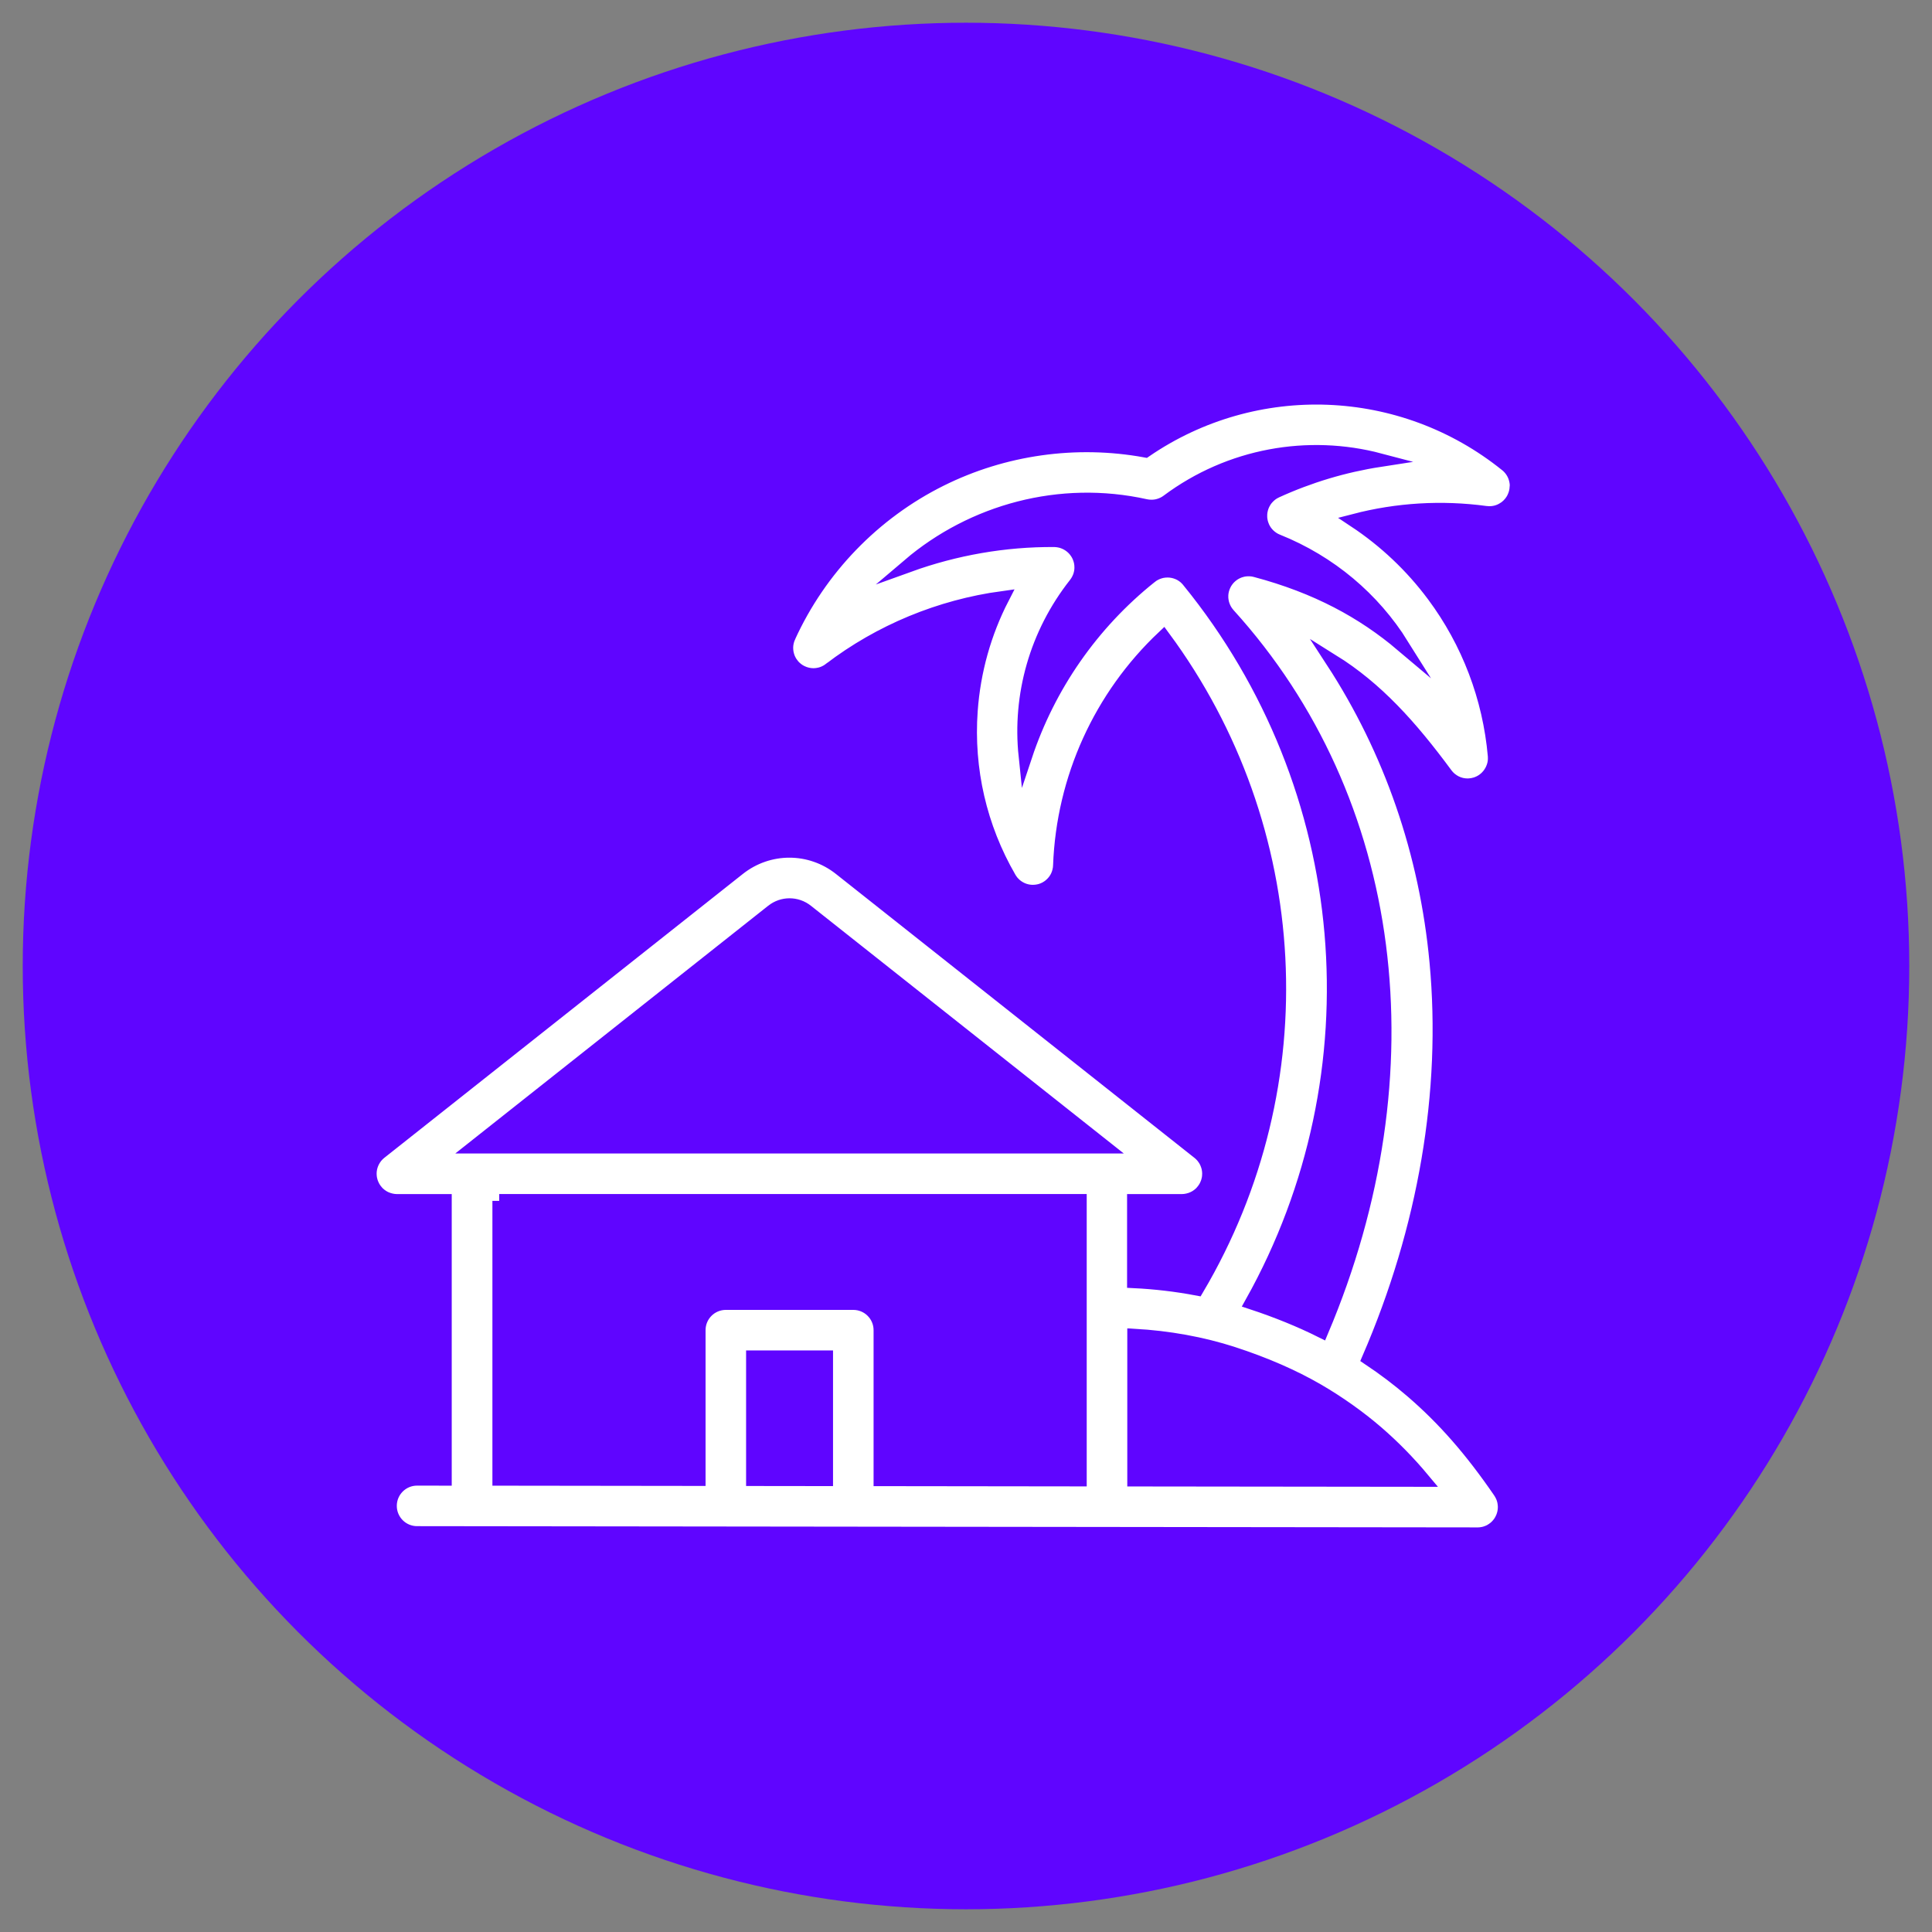
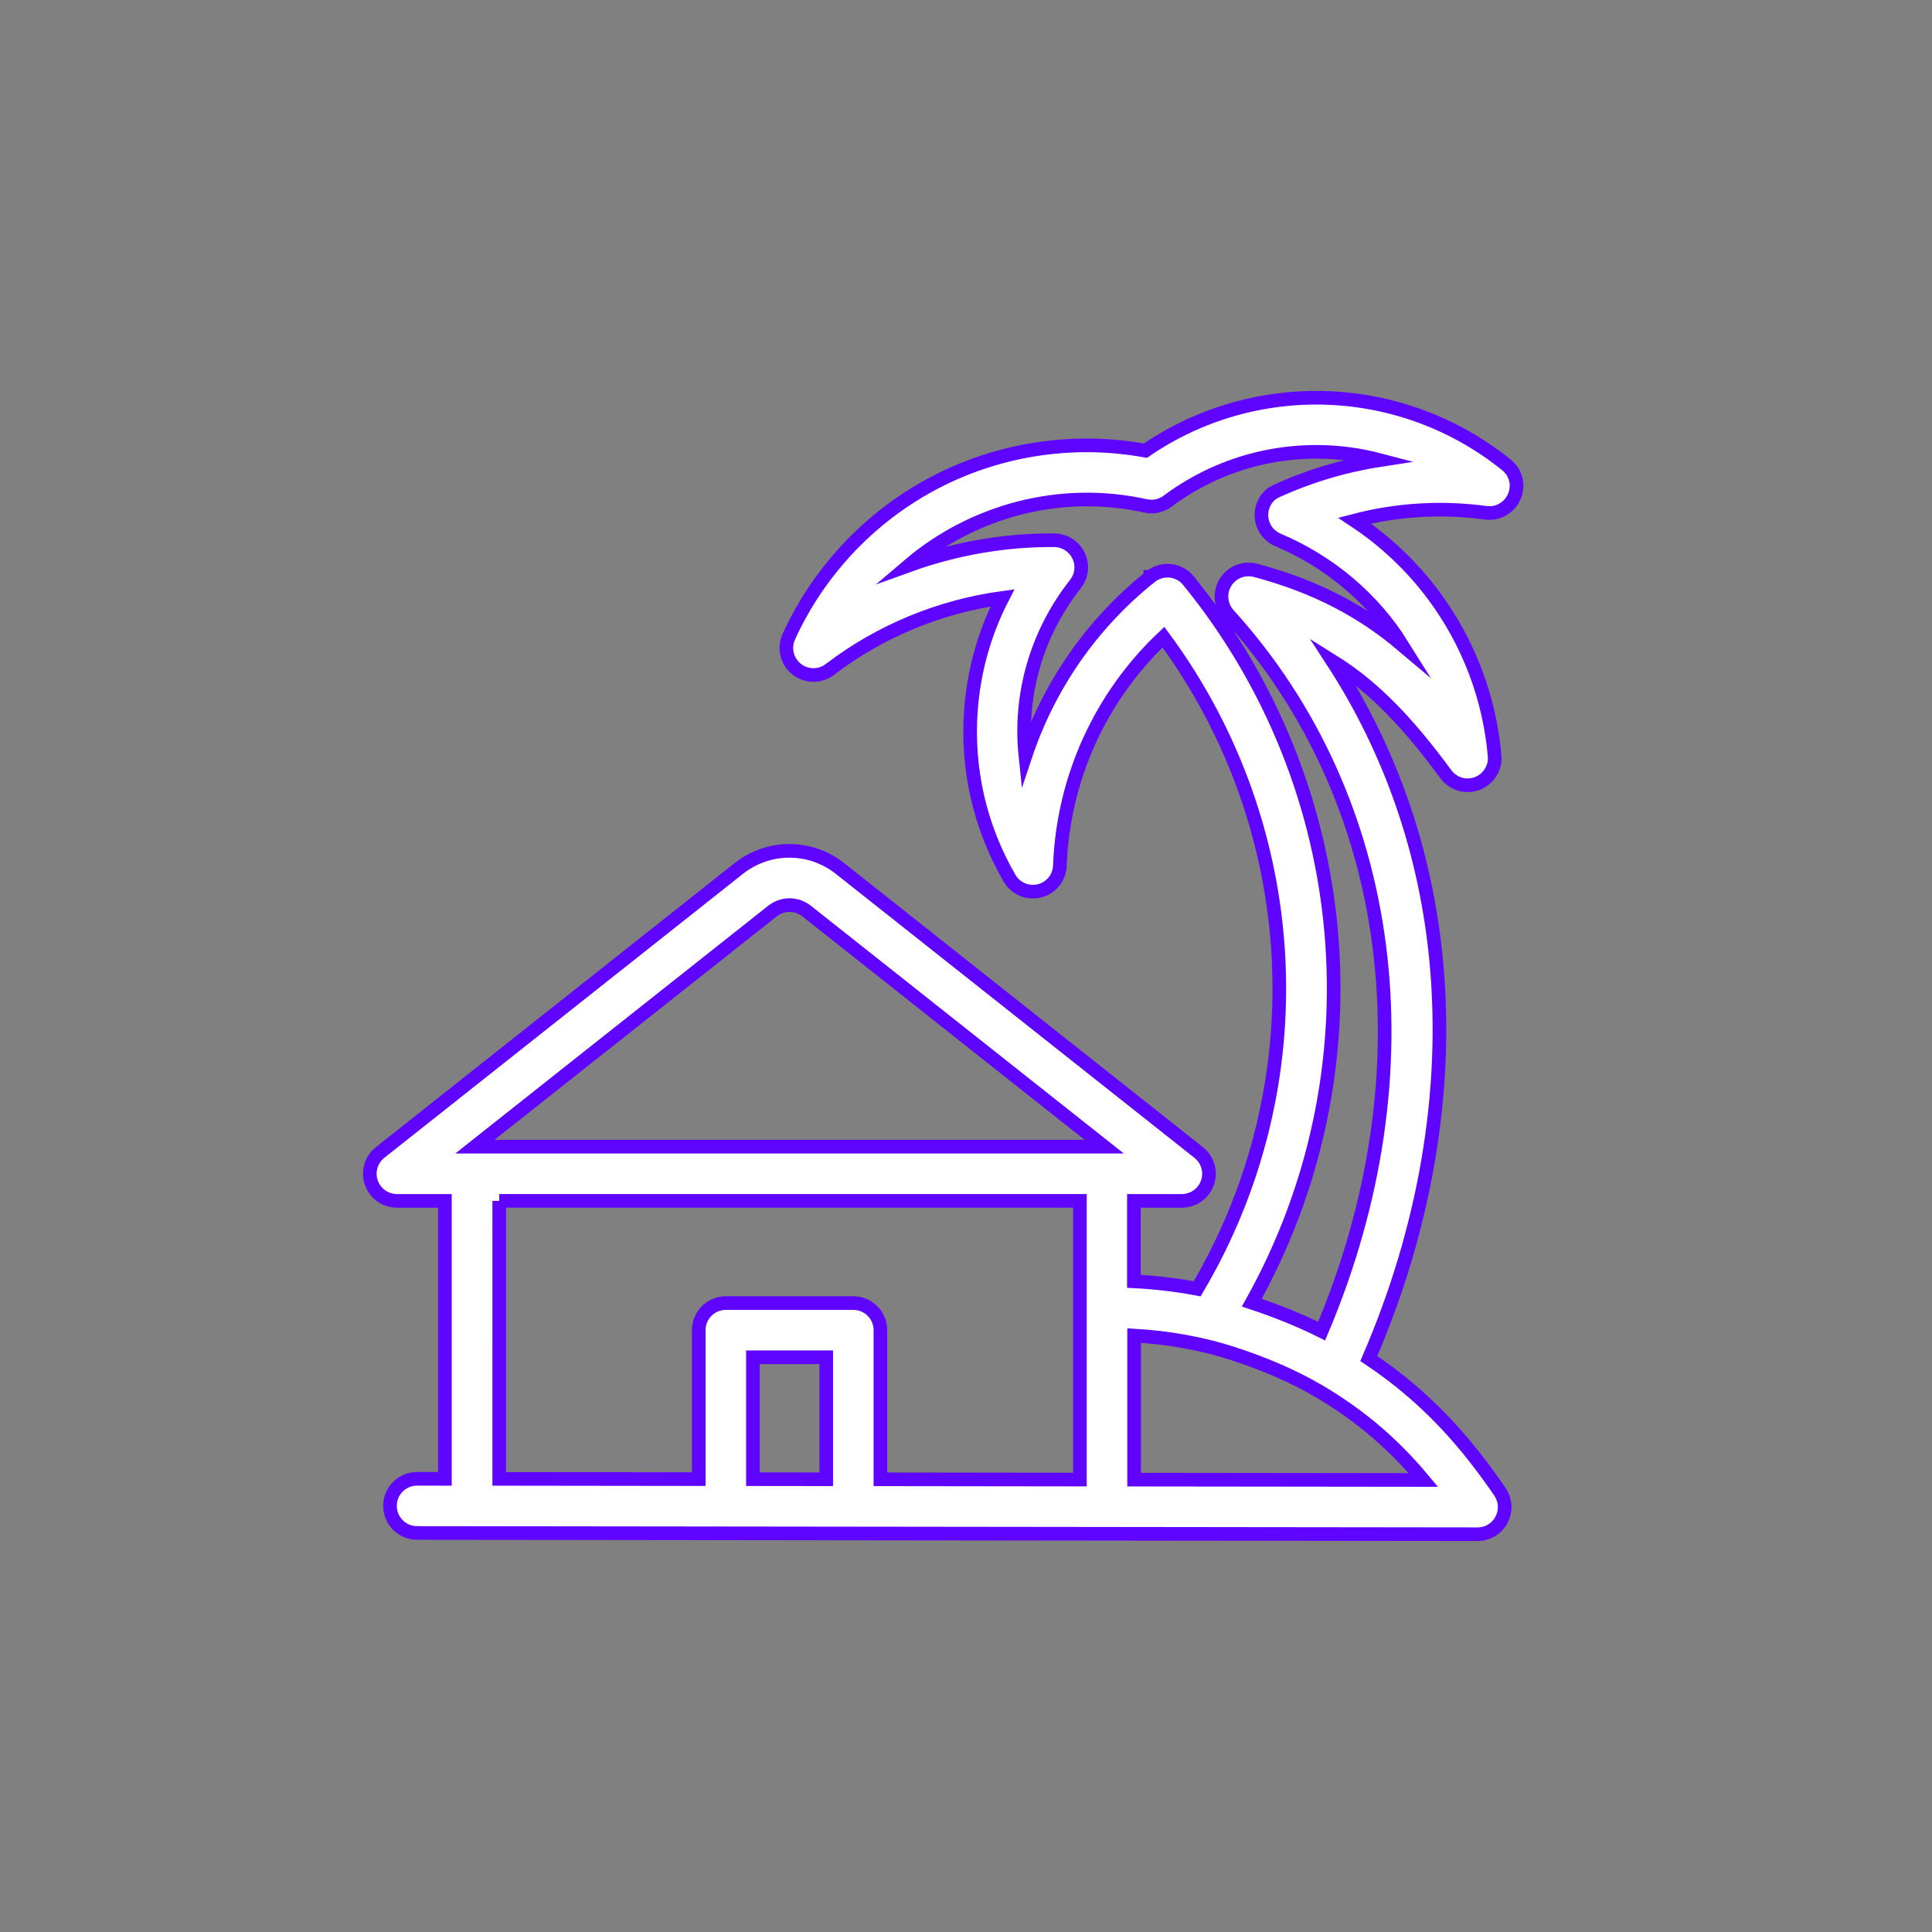
<svg xmlns="http://www.w3.org/2000/svg" version="1.1" id="Calque_1" x="0px" y="0px" width="85px" height="85px" viewBox="0 0 85 85" enable-background="new 0 0 85 85" xml:space="preserve">
  <rect x="0" y="0" width="85" height="85" fill="#808080" stroke="none" />
-   <circle fill="#5F05FF" cx="42.5" cy="42.5" r="41.5" />
  <g>
-     <path fill="#FFFFFF" stroke="#5F05FF" stroke-width="0.6" stroke-miterlimit="10" d="M66.723,21.396c0-0.019,0-0.038,0-0.057   c-0.001-0.021-0.002-0.042-0.004-0.063c-0.001-0.017-0.003-0.033-0.006-0.049c-0.003-0.023-0.006-0.045-0.011-0.067   c-0.003-0.016-0.006-0.031-0.01-0.046c-0.005-0.022-0.011-0.043-0.017-0.064c-0.004-0.017-0.01-0.033-0.016-0.05   c-0.006-0.019-0.012-0.038-0.02-0.057c-0.007-0.019-0.015-0.037-0.024-0.055c-0.007-0.016-0.015-0.032-0.022-0.047   c-0.01-0.02-0.021-0.039-0.032-0.058c-0.008-0.014-0.016-0.028-0.025-0.041c-0.013-0.019-0.025-0.037-0.038-0.056   c-0.01-0.013-0.02-0.027-0.03-0.04c-0.013-0.017-0.026-0.032-0.04-0.048c-0.013-0.015-0.026-0.029-0.039-0.043   c-0.013-0.013-0.025-0.026-0.038-0.038c-0.017-0.016-0.034-0.031-0.052-0.046c-0.006-0.005-0.012-0.011-0.019-0.016   c-4.598-3.708-11.055-3.939-15.888-0.627c-3.05-0.557-6.229-0.112-9.009,1.272c-2.943,1.465-5.314,3.919-6.678,6.91   c0,0,0,0,0,0.001c-0.033,0.072-0.059,0.147-0.077,0.223c-0.007,0.032-0.012,0.064-0.018,0.096   c-0.001,0.006-0.002,0.012-0.003,0.018c-0.004,0.03-0.006,0.06-0.008,0.09c0,0.008-0.002,0.017-0.002,0.026   c0,0.025,0,0.05,0.001,0.076c0,0.014,0,0.027,0.001,0.041c0.001,0.02,0.003,0.039,0.006,0.059c0.001,0.02,0.003,0.039,0.007,0.058   c0.002,0.014,0.005,0.027,0.008,0.041c0.005,0.024,0.01,0.049,0.016,0.073c0.003,0.009,0.005,0.017,0.008,0.025   c0.008,0.029,0.017,0.058,0.027,0.085c0.002,0.005,0.004,0.011,0.006,0.016c0.012,0.03,0.025,0.06,0.039,0.089   c0.034,0.071,0.075,0.138,0.124,0.201c0,0,0,0.001,0,0.001c0.001,0.002,0.003,0.003,0.004,0.005   c0.025,0.032,0.053,0.064,0.081,0.094c0.009,0.009,0.019,0.018,0.027,0.027c0.021,0.021,0.043,0.041,0.067,0.06   c0.012,0.011,0.025,0.021,0.039,0.032c0.02,0.015,0.04,0.03,0.061,0.044c0.016,0.011,0.032,0.022,0.048,0.032   c0.02,0.011,0.04,0.022,0.06,0.033c0.019,0.01,0.037,0.02,0.055,0.028c0.003,0.002,0.007,0.003,0.011,0.005   c0.016,0.007,0.032,0.012,0.048,0.019c0.021,0.008,0.042,0.018,0.063,0.025c0.026,0.009,0.053,0.016,0.08,0.023   c0.014,0.004,0.029,0.009,0.043,0.012c0.039,0.008,0.077,0.015,0.115,0.02c0.004,0,0.008,0.001,0.012,0.002   c0.044,0.005,0.088,0.008,0.132,0.008c0.031,0,0.061-0.001,0.091-0.004c0.01-0.001,0.02-0.002,0.029-0.003   c0.02-0.001,0.039-0.004,0.058-0.007c0.015-0.002,0.029-0.005,0.043-0.008c0.014-0.002,0.028-0.005,0.042-0.008   c0.016-0.004,0.032-0.008,0.049-0.012c0.012-0.003,0.024-0.007,0.036-0.01c0.017-0.005,0.034-0.011,0.051-0.017   c0.011-0.004,0.023-0.009,0.035-0.013c0.016-0.006,0.032-0.013,0.048-0.02c0.013-0.006,0.027-0.013,0.041-0.02   c0.014-0.006,0.026-0.013,0.039-0.019c0.027-0.014,0.053-0.03,0.078-0.046c0.004-0.002,0.006-0.004,0.01-0.006   c0.023-0.015,0.047-0.032,0.069-0.049c0.002,0,0.004-0.002,0.005-0.003c2.212-1.69,4.847-2.774,7.594-3.149   c-0.79,1.535-1.264,3.219-1.389,4.968c-0.184,2.579,0.403,5.124,1.698,7.361c0.003,0.006,0.007,0.012,0.011,0.018   c0.005,0.01,0.012,0.019,0.018,0.029c0.015,0.024,0.032,0.048,0.049,0.071c0.002,0.004,0.005,0.007,0.008,0.012   c0.021,0.028,0.044,0.055,0.068,0.081c0.003,0.003,0.006,0.007,0.01,0.01c0.022,0.024,0.046,0.047,0.07,0.069   c0.002,0.002,0.005,0.004,0.008,0.007c0.027,0.024,0.054,0.046,0.083,0.067c0.003,0.002,0.007,0.005,0.011,0.008   c0.025,0.017,0.05,0.034,0.075,0.05c0.007,0.004,0.014,0.008,0.021,0.012c0.027,0.017,0.057,0.032,0.086,0.046   c0.009,0.004,0.018,0.008,0.028,0.012c0.022,0.01,0.044,0.019,0.066,0.028c0.012,0.004,0.022,0.008,0.034,0.012   c0.029,0.01,0.06,0.019,0.09,0.027c0.011,0.002,0.021,0.005,0.03,0.007c0.028,0.006,0.056,0.012,0.084,0.016   c0.006,0.001,0.014,0.002,0.02,0.003c0.037,0.005,0.072,0.008,0.108,0.01c0.003,0,0.005,0,0.008,0c0.011,0,0.021,0,0.031,0   c0.005,0,0.01,0.001,0.014,0.001c0.037,0,0.073-0.002,0.108-0.006c0.006,0,0.012-0.001,0.019-0.001   c0.035-0.004,0.07-0.009,0.105-0.016c0.002,0,0.004-0.001,0.006-0.001c0.031-0.006,0.063-0.014,0.093-0.023   c0.009-0.003,0.018-0.005,0.027-0.008c0.028-0.009,0.057-0.019,0.085-0.03c0.005-0.002,0.011-0.004,0.017-0.007   c0.027-0.012,0.054-0.024,0.081-0.038c0.01-0.005,0.02-0.01,0.03-0.016c0.008-0.004,0.017-0.008,0.025-0.014   c0.008-0.004,0.016-0.01,0.023-0.015c0.02-0.012,0.039-0.023,0.057-0.036c0.015-0.01,0.03-0.021,0.044-0.032   c0.015-0.012,0.03-0.023,0.044-0.036c0.016-0.013,0.031-0.026,0.046-0.041c0.013-0.011,0.024-0.023,0.036-0.035   c0.016-0.016,0.031-0.032,0.045-0.047c0.01-0.013,0.02-0.025,0.031-0.038c0.014-0.016,0.027-0.033,0.04-0.05   c0.011-0.015,0.021-0.029,0.03-0.044c0.011-0.016,0.021-0.032,0.031-0.048c0.01-0.019,0.02-0.037,0.03-0.056   c0.007-0.014,0.015-0.028,0.022-0.043c0.01-0.021,0.019-0.043,0.027-0.065c0.005-0.013,0.011-0.026,0.016-0.04   c0.008-0.022,0.015-0.045,0.021-0.068c0.004-0.014,0.009-0.028,0.012-0.042c0.005-0.021,0.01-0.042,0.013-0.063   c0.004-0.018,0.008-0.035,0.011-0.053c0.003-0.018,0.004-0.036,0.006-0.054c0.001-0.021,0.004-0.043,0.005-0.065   c0.001-0.005,0.001-0.011,0.001-0.017c0.143-3.837,1.788-7.437,4.556-10.05c6.205,8.398,6.802,19.675,1.484,28.67   c-0.911-0.172-1.848-0.283-2.784-0.328h0v-3.539h2.107c0.001,0,0.001,0,0.002,0c0.001,0,0.004,0,0.006,0   c0.041,0,0.082-0.004,0.122-0.007c0.01-0.001,0.019-0.004,0.029-0.005c0.033-0.004,0.065-0.01,0.098-0.017   c0.011-0.002,0.023-0.006,0.035-0.009c0.029-0.008,0.058-0.015,0.087-0.024c0.013-0.004,0.026-0.01,0.04-0.015   c0.025-0.009,0.05-0.02,0.075-0.03c0.015-0.007,0.03-0.015,0.045-0.021c0.022-0.012,0.043-0.023,0.065-0.035   c0.016-0.009,0.031-0.019,0.046-0.028c0.021-0.014,0.041-0.028,0.061-0.043c0.014-0.011,0.028-0.02,0.042-0.031   c0.027-0.022,0.053-0.045,0.077-0.068c0.005-0.005,0.012-0.01,0.017-0.015c0.03-0.031,0.059-0.063,0.085-0.097   c0.002-0.002,0.004-0.004,0.006-0.008c0.008-0.009,0.014-0.02,0.021-0.028c0.014-0.02,0.028-0.039,0.042-0.059   c0.01-0.014,0.018-0.029,0.027-0.044c0.011-0.018,0.022-0.037,0.033-0.057c0.008-0.017,0.016-0.033,0.023-0.05   c0.009-0.019,0.018-0.038,0.025-0.057c0.008-0.018,0.014-0.036,0.021-0.054s0.013-0.036,0.018-0.055   c0.006-0.02,0.01-0.039,0.015-0.059c0.005-0.019,0.009-0.037,0.013-0.056c0.004-0.021,0.007-0.042,0.01-0.063   c0.002-0.018,0.005-0.034,0.006-0.052c0.002-0.023,0.003-0.047,0.003-0.071c0.001-0.012,0.002-0.023,0.002-0.036   c0-0.004,0-0.007,0-0.011c0-0.023-0.002-0.046-0.004-0.069c-0.001-0.017-0.001-0.033-0.003-0.051   c-0.002-0.019-0.005-0.037-0.009-0.056c-0.003-0.021-0.005-0.041-0.01-0.062c-0.003-0.012-0.007-0.025-0.01-0.039   c-0.006-0.024-0.013-0.049-0.02-0.072c-0.003-0.012-0.008-0.022-0.013-0.034c-0.009-0.024-0.017-0.05-0.027-0.073   c-0.008-0.02-0.018-0.038-0.027-0.057c-0.007-0.016-0.014-0.031-0.022-0.046c-0.013-0.026-0.03-0.051-0.046-0.076   c-0.004-0.007-0.008-0.015-0.014-0.021c-0.015-0.022-0.032-0.044-0.048-0.065c-0.007-0.009-0.014-0.019-0.021-0.028   c-0.015-0.016-0.029-0.032-0.044-0.048c-0.012-0.013-0.023-0.026-0.036-0.039c-0.013-0.013-0.027-0.023-0.04-0.036   c-0.016-0.014-0.033-0.029-0.05-0.044c-0.003-0.002-0.005-0.005-0.009-0.007l-15.773-12.49l0,0   c-1.315-1.042-3.153-1.042-4.469-0.001v0l-15.774,12.49c-0.002,0.002-0.005,0.005-0.009,0.007c-0.017,0.015-0.034,0.03-0.051,0.045   c-0.012,0.012-0.025,0.022-0.038,0.035c-0.013,0.013-0.025,0.026-0.037,0.04c-0.014,0.016-0.029,0.031-0.043,0.047   c-0.007,0.011-0.014,0.021-0.022,0.03c-0.016,0.021-0.033,0.042-0.047,0.063c-0.005,0.009-0.01,0.018-0.015,0.025   c-0.015,0.023-0.031,0.048-0.044,0.073c-0.009,0.016-0.016,0.032-0.024,0.048c-0.009,0.019-0.018,0.036-0.026,0.055   c-0.011,0.024-0.02,0.051-0.028,0.075c-0.003,0.011-0.008,0.021-0.012,0.032c-0.007,0.023-0.013,0.049-0.02,0.073   c-0.002,0.014-0.007,0.026-0.01,0.038c-0.004,0.021-0.007,0.041-0.01,0.063c-0.003,0.018-0.007,0.036-0.009,0.055   c-0.001,0.018-0.001,0.034-0.003,0.051c-0.002,0.023-0.003,0.046-0.003,0.069c0,0.004,0,0.007,0,0.011c0,0.013,0,0.024,0.001,0.036   c0.001,0.024,0.001,0.048,0.004,0.071c0.001,0.018,0.003,0.034,0.006,0.052c0.003,0.021,0.006,0.042,0.01,0.064   c0.004,0.018,0.008,0.035,0.013,0.055s0.009,0.039,0.015,0.059c0.005,0.019,0.011,0.037,0.018,0.055   c0.007,0.018,0.013,0.036,0.021,0.055c0.007,0.018,0.016,0.037,0.025,0.056c0.007,0.017,0.015,0.033,0.024,0.05   c0.01,0.02,0.021,0.039,0.032,0.057c0.009,0.015,0.018,0.03,0.027,0.044c0.013,0.02,0.027,0.039,0.042,0.059   c0.007,0.009,0.014,0.02,0.021,0.028c0.002,0.004,0.004,0.006,0.006,0.008c0.026,0.033,0.055,0.065,0.085,0.097   c0.005,0.004,0.012,0.01,0.017,0.015c0.025,0.023,0.05,0.046,0.077,0.068c0.013,0.012,0.027,0.021,0.042,0.031   c0.02,0.015,0.04,0.029,0.061,0.043c0.015,0.01,0.031,0.02,0.046,0.028c0.021,0.012,0.043,0.023,0.064,0.035   c0.015,0.007,0.03,0.015,0.045,0.021c0.025,0.011,0.05,0.021,0.076,0.03c0.013,0.005,0.026,0.011,0.041,0.015   c0.028,0.01,0.057,0.017,0.086,0.024c0.011,0.003,0.023,0.007,0.034,0.009c0.032,0.007,0.065,0.013,0.099,0.017   c0.009,0.001,0.019,0.004,0.028,0.005c0.04,0.003,0.081,0.007,0.122,0.007c0.002,0,0.004,0,0.006,0c0.001,0,0.002,0,0.002,0h2.108   v12.229l-1.223-0.002c-0.001,0-0.002,0-0.002,0c-0.658,0-1.191,0.532-1.192,1.19c0,0.659,0.533,1.193,1.191,1.193l46.656,0.055   c0.001,0,0.003,0.001,0.005,0.001c0.036,0,0.073-0.003,0.11-0.006c0.008,0,0.017-0.002,0.025-0.002   c0.029-0.004,0.059-0.009,0.087-0.015c0.008-0.001,0.017-0.002,0.025-0.003c0.035-0.008,0.069-0.018,0.103-0.027   c0.005-0.001,0.011-0.004,0.016-0.006c0.028-0.009,0.055-0.019,0.083-0.03c0.011-0.004,0.023-0.01,0.035-0.015   c0.02-0.009,0.041-0.019,0.061-0.029c0.012-0.007,0.024-0.013,0.036-0.019c0.021-0.013,0.041-0.024,0.06-0.038   c0.01-0.005,0.021-0.012,0.03-0.018c0.001-0.002,0.002-0.002,0.003-0.002c0.009-0.007,0.016-0.013,0.024-0.02   c0.023-0.016,0.045-0.031,0.066-0.049c0.014-0.013,0.028-0.026,0.042-0.039s0.028-0.025,0.042-0.039   c0.015-0.017,0.029-0.032,0.044-0.05c0.011-0.012,0.022-0.023,0.032-0.037c0.014-0.017,0.028-0.034,0.04-0.053   c0.01-0.014,0.02-0.026,0.029-0.04c0.011-0.018,0.021-0.035,0.032-0.054c0.009-0.016,0.019-0.031,0.027-0.048   c0.008-0.016,0.016-0.031,0.023-0.049c0.01-0.019,0.019-0.038,0.027-0.058c0.006-0.015,0.011-0.03,0.016-0.044   c0.008-0.022,0.016-0.044,0.022-0.066c0.004-0.015,0.008-0.029,0.012-0.045c0.006-0.022,0.011-0.043,0.016-0.066   c0.004-0.018,0.005-0.036,0.008-0.055c0.003-0.02,0.006-0.039,0.009-0.059c0.001-0.026,0.002-0.052,0.003-0.077   c0-0.012,0.002-0.023,0.002-0.035c0-0.002,0-0.004,0-0.005c0-0.034-0.002-0.069-0.005-0.105c0-0.003,0-0.009-0.001-0.012   c-0.008-0.078-0.023-0.156-0.047-0.232c-0.023-0.076-0.054-0.148-0.092-0.217c-0.001-0.004-0.004-0.007-0.005-0.01   c-0.018-0.031-0.036-0.062-0.057-0.092c-0.001-0.002-0.002-0.002-0.002-0.004c-1.264-1.841-2.459-3.206-3.875-4.425   c-0.593-0.511-1.227-0.99-1.894-1.435c2.476-5.726,3.503-11.734,2.972-17.439c-0.447-4.814-2.011-9.32-4.57-13.248   c1.939,1.21,3.421,2.857,4.99,4.98c0,0.001,0.001,0.002,0.002,0.004c0.027,0.035,0.055,0.068,0.084,0.101   c0.009,0.009,0.018,0.017,0.026,0.026c0.021,0.021,0.043,0.042,0.065,0.062c0.013,0.011,0.026,0.021,0.039,0.032   c0.021,0.017,0.042,0.033,0.066,0.048c0.012,0.009,0.024,0.018,0.037,0.026c0.034,0.022,0.069,0.042,0.105,0.061   c0.008,0.003,0.016,0.006,0.024,0.011c0.031,0.014,0.063,0.028,0.094,0.04c0.012,0.004,0.022,0.008,0.034,0.012   c0.03,0.01,0.061,0.019,0.091,0.027c0.012,0.002,0.022,0.005,0.034,0.008c0.033,0.007,0.066,0.013,0.1,0.017   c0.009,0.001,0.018,0.003,0.027,0.004c0.042,0.004,0.084,0.007,0.127,0.007c0,0,0,0,0.001,0c0,0,0,0,0.001,0   c0.034,0,0.066-0.002,0.1-0.005c0.001,0,0.002,0,0.004,0c0.003,0,0.007-0.001,0.011-0.002c0.033-0.002,0.064-0.007,0.097-0.013   c0.01-0.002,0.02-0.003,0.029-0.006c0.026-0.005,0.054-0.012,0.081-0.02c0.01-0.002,0.02-0.005,0.029-0.008   c0.03-0.01,0.061-0.021,0.091-0.032c0.004-0.002,0.008-0.003,0.012-0.005c0.032-0.013,0.064-0.028,0.095-0.044   c0.012-0.007,0.025-0.014,0.037-0.021c0.019-0.01,0.037-0.021,0.054-0.032c0.014-0.009,0.027-0.019,0.041-0.028   c0.009-0.006,0.018-0.011,0.026-0.018c0.006-0.005,0.012-0.01,0.018-0.015c0.018-0.014,0.036-0.028,0.053-0.043   c0.013-0.012,0.027-0.024,0.041-0.037c0.014-0.013,0.027-0.026,0.04-0.041c0.014-0.015,0.029-0.03,0.042-0.046   c0.011-0.012,0.021-0.025,0.031-0.037c0.014-0.019,0.027-0.036,0.041-0.055c0.009-0.013,0.017-0.026,0.025-0.039   c0.013-0.019,0.024-0.039,0.036-0.058c0.009-0.015,0.016-0.03,0.024-0.045c0.01-0.018,0.019-0.036,0.028-0.055   c0.008-0.018,0.015-0.037,0.022-0.056c0.006-0.016,0.013-0.032,0.019-0.049c0.007-0.021,0.014-0.042,0.02-0.064   c0.004-0.015,0.009-0.03,0.013-0.045c0.004-0.022,0.009-0.044,0.013-0.066c0.002-0.016,0.005-0.032,0.008-0.048   c0.003-0.021,0.004-0.042,0.006-0.063c0.001-0.019,0.003-0.038,0.003-0.057c0-0.018,0-0.037,0-0.055c0-0.022,0-0.045-0.002-0.067   c0-0.008,0-0.016-0.001-0.023c-0.226-2.56-1.154-5-2.686-7.058c-0.962-1.294-2.14-2.404-3.475-3.288   c1.873-0.487,3.831-0.607,5.77-0.344c0.006,0.001,0.013,0.001,0.02,0.001c0.027,0.003,0.053,0.005,0.08,0.007   c0.012,0.001,0.025,0.001,0.037,0.002c0.008,0,0.015,0,0.022,0c0.011,0,0.023-0.001,0.034-0.001   c0.026-0.001,0.051-0.002,0.076-0.004c0.016-0.001,0.032-0.004,0.048-0.005c0.026-0.003,0.051-0.008,0.077-0.013   c0.016-0.003,0.032-0.006,0.048-0.01c0.024-0.006,0.047-0.013,0.071-0.02c0.017-0.005,0.034-0.011,0.051-0.017   c0.021-0.007,0.042-0.017,0.062-0.025c0.018-0.008,0.037-0.015,0.054-0.024c0.018-0.008,0.036-0.019,0.052-0.028   c0.035-0.019,0.067-0.04,0.101-0.062c0.017-0.011,0.035-0.023,0.051-0.035c0.015-0.012,0.029-0.025,0.044-0.038   c0.018-0.015,0.036-0.03,0.053-0.046c0.013-0.012,0.024-0.025,0.037-0.038c0.019-0.02,0.036-0.04,0.054-0.06   c0.005-0.006,0.011-0.012,0.016-0.018c0.005-0.006,0.01-0.014,0.015-0.02c0.014-0.018,0.028-0.036,0.04-0.055   c0.01-0.014,0.02-0.028,0.028-0.042c0.012-0.019,0.022-0.038,0.033-0.056c0.009-0.017,0.017-0.032,0.025-0.049   c0.008-0.017,0.016-0.036,0.024-0.054c0.008-0.019,0.016-0.037,0.023-0.056c0.006-0.017,0.011-0.034,0.017-0.05   c0.007-0.022,0.013-0.043,0.02-0.065c0.003-0.015,0.007-0.031,0.011-0.046c0.005-0.024,0.01-0.047,0.013-0.071   c0.001-0.007,0.003-0.015,0.004-0.022c0.001-0.009,0.001-0.017,0.002-0.025c0.002-0.022,0.004-0.045,0.006-0.068   C66.723,21.433,66.723,21.414,66.723,21.396z M35.491,40.085C35.491,40.085,35.491,40.085,35.491,40.085L35.491,40.085   L48.58,50.448H20.894l13.089-10.363v0l0,0C34.427,39.733,35.047,39.733,35.491,40.085z M21.963,52.833h25.548v12.262l-8.777-0.011   v-6.563c0-0.657-0.534-1.191-1.192-1.191h-5.608c-0.659,0-1.192,0.534-1.192,1.191v6.554l-8.778-0.011V52.833z M36.35,65.082   l-3.225-0.004v-5.364h3.225V65.082z M62.622,65.113l-12.726-0.015V58.76c1.503,0.082,3.003,0.354,4.347,0.79   c1.401,0.455,2.655,1.002,3.726,1.623c0.919,0.534,1.817,1.171,2.596,1.841C61.295,63.645,61.965,64.325,62.622,65.113z    M61.688,28.376c-1.731-1.463-3.752-2.564-6.448-3.283c-0.002-0.001-0.006-0.001-0.01-0.002c-0.022-0.005-0.045-0.01-0.068-0.015   c-0.017-0.003-0.034-0.007-0.051-0.01c-0.016-0.002-0.032-0.003-0.048-0.005c-0.024-0.002-0.047-0.005-0.071-0.006   c-0.005,0-0.012,0-0.017,0c-0.111-0.004-0.22,0.006-0.326,0.032c-0.003,0.001-0.006,0.002-0.009,0.003   c-0.034,0.008-0.067,0.018-0.1,0.029c-0.018,0.006-0.035,0.014-0.052,0.021c-0.018,0.007-0.037,0.014-0.054,0.022   c-0.018,0.008-0.035,0.018-0.052,0.027c-0.017,0.009-0.034,0.018-0.051,0.027c-0.014,0.008-0.027,0.018-0.042,0.026   c-0.02,0.013-0.039,0.025-0.058,0.039c-0.01,0.008-0.02,0.017-0.031,0.025c-0.021,0.017-0.043,0.033-0.063,0.051   c-0.002,0.002-0.005,0.003-0.007,0.006c-0.007,0.006-0.013,0.014-0.021,0.021c-0.02,0.019-0.038,0.037-0.057,0.057   c-0.01,0.011-0.019,0.022-0.028,0.033c-0.016,0.018-0.031,0.037-0.045,0.056c-0.011,0.014-0.021,0.028-0.03,0.042   c-0.011,0.017-0.024,0.035-0.035,0.053c-0.011,0.017-0.021,0.034-0.029,0.052c-0.009,0.017-0.018,0.033-0.025,0.049   c-0.011,0.021-0.019,0.042-0.028,0.062c-0.006,0.015-0.012,0.03-0.019,0.045c-0.008,0.023-0.015,0.047-0.022,0.071   c-0.004,0.011-0.008,0.021-0.011,0.032c-0.001,0.003-0.002,0.007-0.003,0.01c-0.005,0.023-0.01,0.046-0.014,0.07   c-0.003,0.016-0.007,0.032-0.01,0.048c-0.002,0.018-0.004,0.037-0.006,0.055c-0.001,0.021-0.004,0.042-0.006,0.063   c0,0.011,0,0.022,0,0.033c-0.001,0.028-0.002,0.056,0,0.084c0,0.004,0.001,0.008,0.001,0.013c0.001,0.034,0.005,0.067,0.01,0.1   c0,0.009,0.003,0.018,0.005,0.026c0.005,0.028,0.009,0.057,0.016,0.085c0.007,0.029,0.016,0.057,0.025,0.084   c0.003,0.008,0.004,0.017,0.007,0.024c0.011,0.033,0.025,0.064,0.038,0.096c0.001,0.003,0.002,0.007,0.004,0.01   c0.012,0.026,0.026,0.051,0.039,0.076c0.005,0.009,0.01,0.019,0.015,0.028c0.011,0.019,0.023,0.037,0.035,0.055   c0.01,0.015,0.02,0.03,0.03,0.045c0.01,0.013,0.02,0.026,0.031,0.039c0.014,0.019,0.029,0.037,0.044,0.055   c0.003,0.002,0.004,0.005,0.007,0.008c7.393,8.149,8.92,20.128,4.099,31.521c-0.937-0.468-1.965-0.886-3.073-1.252   c5.649-10.103,4.605-22.672-2.777-31.753c0,0,0,0,0-0.001s-0.001,0-0.001-0.001c-0.002-0.002-0.004-0.005-0.006-0.007   c-0.012-0.015-0.025-0.028-0.037-0.042c-0.014-0.016-0.027-0.031-0.041-0.045c-0.014-0.014-0.029-0.027-0.043-0.041   c-0.015-0.013-0.029-0.027-0.044-0.041c-0.016-0.013-0.032-0.024-0.048-0.036c-0.016-0.012-0.031-0.024-0.047-0.034   c-0.017-0.012-0.035-0.021-0.051-0.032c-0.016-0.01-0.032-0.02-0.048-0.029c-0.018-0.009-0.037-0.018-0.055-0.026   c-0.017-0.008-0.033-0.016-0.05-0.023c-0.019-0.008-0.038-0.014-0.057-0.021c-0.017-0.005-0.034-0.012-0.051-0.018   c-0.02-0.006-0.039-0.011-0.059-0.016c-0.018-0.004-0.036-0.009-0.053-0.013c-0.019-0.004-0.038-0.007-0.058-0.009   c-0.019-0.003-0.037-0.007-0.055-0.009s-0.038-0.002-0.057-0.003c-0.02-0.001-0.038-0.003-0.058-0.003   c-0.019,0-0.037,0.001-0.055,0.002c-0.021,0-0.04,0-0.06,0.002c-0.018,0.001-0.036,0.004-0.054,0.007   c-0.02,0.002-0.04,0.005-0.06,0.008c-0.018,0.003-0.035,0.008-0.052,0.012c-0.021,0.005-0.041,0.009-0.061,0.015   c-0.017,0.005-0.034,0.011-0.05,0.017c-0.021,0.007-0.04,0.013-0.061,0.021c-0.017,0.006-0.033,0.015-0.05,0.022   c-0.019,0.009-0.038,0.017-0.057,0.027c-0.017,0.008-0.033,0.019-0.049,0.027c-0.019,0.011-0.037,0.021-0.055,0.033   c-0.016,0.01-0.03,0.022-0.045,0.033c-0.017,0.011-0.033,0.022-0.049,0.035c-0.003,0.001-0.005,0.004-0.008,0.006l-0.001,0   c0,0,0,0.001,0,0.001c-2.583,2.065-4.474,4.809-5.497,7.879c-0.278-2.653,0.468-5.361,2.2-7.558c0.007-0.009,0.013-0.02,0.02-0.029   c0.014-0.018,0.027-0.036,0.039-0.055c0.01-0.015,0.019-0.03,0.028-0.045c0.011-0.018,0.022-0.037,0.032-0.056   c0.009-0.016,0.017-0.033,0.024-0.05c0.009-0.018,0.017-0.036,0.025-0.054c0.007-0.019,0.014-0.037,0.021-0.055   c0.006-0.018,0.013-0.037,0.018-0.055c0.005-0.02,0.011-0.039,0.015-0.059c0.004-0.018,0.009-0.036,0.013-0.053   c0.003-0.021,0.007-0.042,0.01-0.064c0.002-0.017,0.004-0.034,0.006-0.051c0.002-0.023,0.003-0.046,0.004-0.068   c0-0.012,0.001-0.023,0.001-0.034c0-0.005-0.001-0.011-0.001-0.016c0-0.022-0.001-0.044-0.002-0.066   c-0.001-0.018-0.002-0.036-0.003-0.054c-0.003-0.019-0.005-0.038-0.009-0.056c-0.003-0.021-0.005-0.041-0.01-0.061   c-0.004-0.016-0.008-0.031-0.012-0.047c-0.006-0.022-0.011-0.044-0.018-0.065c-0.005-0.015-0.011-0.03-0.017-0.046   c-0.007-0.021-0.014-0.042-0.022-0.062c-0.008-0.018-0.017-0.035-0.025-0.053c-0.008-0.016-0.016-0.034-0.025-0.05   c-0.011-0.02-0.023-0.039-0.035-0.059c-0.008-0.013-0.016-0.026-0.025-0.039c-0.013-0.02-0.027-0.038-0.041-0.056   c-0.01-0.013-0.019-0.025-0.028-0.037c-0.013-0.017-0.027-0.032-0.042-0.047c-0.013-0.014-0.025-0.027-0.039-0.041   c-0.012-0.013-0.026-0.024-0.04-0.037c-0.016-0.015-0.033-0.029-0.05-0.043c-0.004-0.003-0.008-0.007-0.013-0.01   c-0.009-0.007-0.019-0.013-0.027-0.02c-0.019-0.014-0.037-0.027-0.056-0.04c-0.015-0.009-0.029-0.018-0.044-0.027   c-0.019-0.011-0.038-0.022-0.057-0.032c-0.016-0.008-0.032-0.016-0.049-0.024c-0.019-0.009-0.037-0.017-0.056-0.025   c-0.018-0.007-0.036-0.014-0.053-0.02c-0.019-0.007-0.038-0.013-0.057-0.019c-0.019-0.006-0.037-0.011-0.057-0.015   c-0.019-0.004-0.037-0.009-0.056-0.012c-0.02-0.004-0.04-0.007-0.06-0.01c-0.019-0.003-0.037-0.005-0.055-0.007   c-0.021-0.002-0.043-0.003-0.065-0.004c-0.012,0-0.024-0.002-0.036-0.002c-2.184-0.015-4.355,0.367-6.399,1.105   c2.806-2.39,6.654-3.45,10.416-2.614c0.013,0.003,0.026,0.004,0.038,0.006c0.022,0.004,0.043,0.009,0.066,0.011   c0.019,0.002,0.036,0.004,0.055,0.005c0.02,0.002,0.041,0.003,0.061,0.004c0.019,0.001,0.038,0,0.057,0c0.021,0,0.04,0,0.06-0.002   c0.019-0.001,0.038-0.003,0.055-0.005c0.021-0.002,0.042-0.005,0.062-0.008c0.017-0.003,0.033-0.006,0.05-0.01   c0.022-0.005,0.043-0.01,0.065-0.016c0.015-0.004,0.03-0.008,0.044-0.013c0.023-0.007,0.045-0.015,0.067-0.023   c0.013-0.005,0.027-0.011,0.041-0.017c0.022-0.009,0.044-0.019,0.065-0.029c0.014-0.007,0.028-0.015,0.042-0.022   c0.02-0.011,0.039-0.021,0.058-0.033c0.016-0.01,0.032-0.021,0.047-0.032c0.012-0.009,0.026-0.017,0.038-0.026   c2.739-2.043,6.185-2.638,9.334-1.806c-1.567,0.242-3.1,0.7-4.56,1.367c-0.01,0.005-0.021,0.012-0.032,0.017   c-0.021,0.01-0.041,0.02-0.061,0.031c-0.016,0.009-0.031,0.019-0.046,0.028c-0.018,0.011-0.036,0.022-0.052,0.034   c-0.015,0.011-0.03,0.023-0.045,0.034c-0.016,0.013-0.031,0.024-0.046,0.038c-0.014,0.012-0.028,0.025-0.042,0.039   s-0.028,0.027-0.042,0.042c-0.014,0.014-0.026,0.028-0.039,0.042c-0.013,0.015-0.025,0.03-0.038,0.045   c-0.011,0.015-0.022,0.031-0.034,0.046c-0.012,0.016-0.022,0.032-0.033,0.049s-0.021,0.035-0.03,0.052   c-0.01,0.016-0.019,0.033-0.027,0.049c-0.01,0.02-0.019,0.04-0.028,0.06c-0.005,0.012-0.011,0.022-0.016,0.035   c-0.002,0.004-0.003,0.008-0.005,0.013c-0.008,0.021-0.014,0.042-0.021,0.063c-0.005,0.017-0.012,0.033-0.016,0.05   c-0.005,0.019-0.009,0.039-0.013,0.058c-0.004,0.019-0.01,0.038-0.013,0.057c-0.003,0.018-0.004,0.035-0.007,0.053   c-0.003,0.021-0.005,0.042-0.007,0.063c-0.001,0.018-0.001,0.036-0.001,0.055c-0.001,0.02-0.002,0.04-0.001,0.06   c0,0.021,0.002,0.041,0.003,0.061c0.002,0.018,0.003,0.036,0.004,0.055c0.003,0.02,0.007,0.041,0.011,0.061   c0.002,0.018,0.005,0.036,0.009,0.053c0.004,0.019,0.01,0.038,0.015,0.056c0.005,0.019,0.011,0.039,0.017,0.058   c0.005,0.017,0.011,0.032,0.018,0.049c0.008,0.021,0.016,0.042,0.025,0.063c0.002,0.004,0.003,0.008,0.005,0.013   c0.011,0.023,0.022,0.045,0.034,0.067c0.002,0.003,0.003,0.007,0.005,0.011c0.017,0.03,0.036,0.06,0.054,0.089   c0.005,0.007,0.011,0.014,0.016,0.022c0.015,0.021,0.031,0.043,0.048,0.064c0.006,0.007,0.012,0.015,0.019,0.022   c0.021,0.024,0.041,0.047,0.062,0.068c0.003,0.003,0.006,0.006,0.009,0.009c0.025,0.024,0.051,0.047,0.077,0.069   c0.007,0.007,0.016,0.013,0.024,0.019c0.02,0.016,0.042,0.032,0.063,0.046c0.008,0.006,0.017,0.012,0.025,0.017   c0.029,0.019,0.059,0.037,0.089,0.053c0.006,0.003,0.013,0.006,0.019,0.009c0.027,0.014,0.054,0.026,0.083,0.038   c0.005,0.002,0.009,0.005,0.015,0.006C58.527,24.735,60.422,26.35,61.688,28.376z" />
+     <path fill="#FFFFFF" stroke="#5F05FF" stroke-width="0.6" stroke-miterlimit="10" d="M66.723,21.396c0-0.019,0-0.038,0-0.057   c-0.001-0.021-0.002-0.042-0.004-0.063c-0.001-0.017-0.003-0.033-0.006-0.049c-0.003-0.023-0.006-0.045-0.011-0.067   c-0.003-0.016-0.006-0.031-0.01-0.046c-0.005-0.022-0.011-0.043-0.017-0.064c-0.004-0.017-0.01-0.033-0.016-0.05   c-0.006-0.019-0.012-0.038-0.02-0.057c-0.007-0.019-0.015-0.037-0.024-0.055c-0.007-0.016-0.015-0.032-0.022-0.047   c-0.01-0.02-0.021-0.039-0.032-0.058c-0.008-0.014-0.016-0.028-0.025-0.041c-0.013-0.019-0.025-0.037-0.038-0.056   c-0.01-0.013-0.02-0.027-0.03-0.04c-0.013-0.017-0.026-0.032-0.04-0.048c-0.013-0.015-0.026-0.029-0.039-0.043   c-0.013-0.013-0.025-0.026-0.038-0.038c-0.017-0.016-0.034-0.031-0.052-0.046c-0.006-0.005-0.012-0.011-0.019-0.016   c-4.598-3.708-11.055-3.939-15.888-0.627c-3.05-0.557-6.229-0.112-9.009,1.272c-2.943,1.465-5.314,3.919-6.678,6.91   c0,0,0,0,0,0.001c-0.033,0.072-0.059,0.147-0.077,0.223c-0.007,0.032-0.012,0.064-0.018,0.096   c-0.001,0.006-0.002,0.012-0.003,0.018c-0.004,0.03-0.006,0.06-0.008,0.09c0,0.008-0.002,0.017-0.002,0.026   c0,0.025,0,0.05,0.001,0.076c0,0.014,0,0.027,0.001,0.041c0.001,0.02,0.003,0.039,0.006,0.059c0.001,0.02,0.003,0.039,0.007,0.058   c0.002,0.014,0.005,0.027,0.008,0.041c0.005,0.024,0.01,0.049,0.016,0.073c0.003,0.009,0.005,0.017,0.008,0.025   c0.008,0.029,0.017,0.058,0.027,0.085c0.002,0.005,0.004,0.011,0.006,0.016c0.012,0.03,0.025,0.06,0.039,0.089   c0.034,0.071,0.075,0.138,0.124,0.201c0,0,0,0.001,0,0.001c0.001,0.002,0.003,0.003,0.004,0.005   c0.025,0.032,0.053,0.064,0.081,0.094c0.009,0.009,0.019,0.018,0.027,0.027c0.021,0.021,0.043,0.041,0.067,0.06   c0.012,0.011,0.025,0.021,0.039,0.032c0.02,0.015,0.04,0.03,0.061,0.044c0.016,0.011,0.032,0.022,0.048,0.032   c0.02,0.011,0.04,0.022,0.06,0.033c0.019,0.01,0.037,0.02,0.055,0.028c0.003,0.002,0.007,0.003,0.011,0.005   c0.016,0.007,0.032,0.012,0.048,0.019c0.021,0.008,0.042,0.018,0.063,0.025c0.026,0.009,0.053,0.016,0.08,0.023   c0.014,0.004,0.029,0.009,0.043,0.012c0.039,0.008,0.077,0.015,0.115,0.02c0.004,0,0.008,0.001,0.012,0.002   c0.044,0.005,0.088,0.008,0.132,0.008c0.031,0,0.061-0.001,0.091-0.004c0.01-0.001,0.02-0.002,0.029-0.003   c0.02-0.001,0.039-0.004,0.058-0.007c0.015-0.002,0.029-0.005,0.043-0.008c0.014-0.002,0.028-0.005,0.042-0.008   c0.016-0.004,0.032-0.008,0.049-0.012c0.012-0.003,0.024-0.007,0.036-0.01c0.017-0.005,0.034-0.011,0.051-0.017   c0.011-0.004,0.023-0.009,0.035-0.013c0.016-0.006,0.032-0.013,0.048-0.02c0.013-0.006,0.027-0.013,0.041-0.02   c0.014-0.006,0.026-0.013,0.039-0.019c0.027-0.014,0.053-0.03,0.078-0.046c0.004-0.002,0.006-0.004,0.01-0.006   c0.023-0.015,0.047-0.032,0.069-0.049c0.002,0,0.004-0.002,0.005-0.003c2.212-1.69,4.847-2.774,7.594-3.149   c-0.79,1.535-1.264,3.219-1.389,4.968c-0.184,2.579,0.403,5.124,1.698,7.361c0.003,0.006,0.007,0.012,0.011,0.018   c0.005,0.01,0.012,0.019,0.018,0.029c0.015,0.024,0.032,0.048,0.049,0.071c0.002,0.004,0.005,0.007,0.008,0.012   c0.021,0.028,0.044,0.055,0.068,0.081c0.003,0.003,0.006,0.007,0.01,0.01c0.022,0.024,0.046,0.047,0.07,0.069   c0.002,0.002,0.005,0.004,0.008,0.007c0.027,0.024,0.054,0.046,0.083,0.067c0.003,0.002,0.007,0.005,0.011,0.008   c0.025,0.017,0.05,0.034,0.075,0.05c0.007,0.004,0.014,0.008,0.021,0.012c0.027,0.017,0.057,0.032,0.086,0.046   c0.009,0.004,0.018,0.008,0.028,0.012c0.022,0.01,0.044,0.019,0.066,0.028c0.012,0.004,0.022,0.008,0.034,0.012   c0.029,0.01,0.06,0.019,0.09,0.027c0.011,0.002,0.021,0.005,0.03,0.007c0.028,0.006,0.056,0.012,0.084,0.016   c0.006,0.001,0.014,0.002,0.02,0.003c0.037,0.005,0.072,0.008,0.108,0.01c0.003,0,0.005,0,0.008,0c0.011,0,0.021,0,0.031,0   c0.005,0,0.01,0.001,0.014,0.001c0.037,0,0.073-0.002,0.108-0.006c0.006,0,0.012-0.001,0.019-0.001   c0.035-0.004,0.07-0.009,0.105-0.016c0.002,0,0.004-0.001,0.006-0.001c0.031-0.006,0.063-0.014,0.093-0.023   c0.009-0.003,0.018-0.005,0.027-0.008c0.028-0.009,0.057-0.019,0.085-0.03c0.005-0.002,0.011-0.004,0.017-0.007   c0.027-0.012,0.054-0.024,0.081-0.038c0.01-0.005,0.02-0.01,0.03-0.016c0.008-0.004,0.017-0.008,0.025-0.014   c0.008-0.004,0.016-0.01,0.023-0.015c0.02-0.012,0.039-0.023,0.057-0.036c0.015-0.01,0.03-0.021,0.044-0.032   c0.015-0.012,0.03-0.023,0.044-0.036c0.016-0.013,0.031-0.026,0.046-0.041c0.013-0.011,0.024-0.023,0.036-0.035   c0.016-0.016,0.031-0.032,0.045-0.047c0.01-0.013,0.02-0.025,0.031-0.038c0.014-0.016,0.027-0.033,0.04-0.05   c0.011-0.015,0.021-0.029,0.03-0.044c0.011-0.016,0.021-0.032,0.031-0.048c0.01-0.019,0.02-0.037,0.03-0.056   c0.007-0.014,0.015-0.028,0.022-0.043c0.01-0.021,0.019-0.043,0.027-0.065c0.005-0.013,0.011-0.026,0.016-0.04   c0.008-0.022,0.015-0.045,0.021-0.068c0.004-0.014,0.009-0.028,0.012-0.042c0.005-0.021,0.01-0.042,0.013-0.063   c0.004-0.018,0.008-0.035,0.011-0.053c0.003-0.018,0.004-0.036,0.006-0.054c0.001-0.021,0.004-0.043,0.005-0.065   c0.001-0.005,0.001-0.011,0.001-0.017c0.143-3.837,1.788-7.437,4.556-10.05c6.205,8.398,6.802,19.675,1.484,28.67   c-0.911-0.172-1.848-0.283-2.784-0.328h0v-3.539h2.107c0.001,0,0.001,0,0.002,0c0.001,0,0.004,0,0.006,0   c0.041,0,0.082-0.004,0.122-0.007c0.01-0.001,0.019-0.004,0.029-0.005c0.033-0.004,0.065-0.01,0.098-0.017   c0.011-0.002,0.023-0.006,0.035-0.009c0.029-0.008,0.058-0.015,0.087-0.024c0.013-0.004,0.026-0.01,0.04-0.015   c0.025-0.009,0.05-0.02,0.075-0.03c0.015-0.007,0.03-0.015,0.045-0.021c0.022-0.012,0.043-0.023,0.065-0.035   c0.016-0.009,0.031-0.019,0.046-0.028c0.021-0.014,0.041-0.028,0.061-0.043c0.014-0.011,0.028-0.02,0.042-0.031   c0.027-0.022,0.053-0.045,0.077-0.068c0.005-0.005,0.012-0.01,0.017-0.015c0.03-0.031,0.059-0.063,0.085-0.097   c0.002-0.002,0.004-0.004,0.006-0.008c0.008-0.009,0.014-0.02,0.021-0.028c0.014-0.02,0.028-0.039,0.042-0.059   c0.01-0.014,0.018-0.029,0.027-0.044c0.011-0.018,0.022-0.037,0.033-0.057c0.008-0.017,0.016-0.033,0.023-0.05   c0.009-0.019,0.018-0.038,0.025-0.057c0.008-0.018,0.014-0.036,0.021-0.054s0.013-0.036,0.018-0.055   c0.006-0.02,0.01-0.039,0.015-0.059c0.005-0.019,0.009-0.037,0.013-0.056c0.004-0.021,0.007-0.042,0.01-0.063   c0.002-0.018,0.005-0.034,0.006-0.052c0.002-0.023,0.003-0.047,0.003-0.071c0.001-0.012,0.002-0.023,0.002-0.036   c0-0.004,0-0.007,0-0.011c0-0.023-0.002-0.046-0.004-0.069c-0.001-0.017-0.001-0.033-0.003-0.051   c-0.002-0.019-0.005-0.037-0.009-0.056c-0.003-0.021-0.005-0.041-0.01-0.062c-0.003-0.012-0.007-0.025-0.01-0.039   c-0.006-0.024-0.013-0.049-0.02-0.072c-0.003-0.012-0.008-0.022-0.013-0.034c-0.009-0.024-0.017-0.05-0.027-0.073   c-0.008-0.02-0.018-0.038-0.027-0.057c-0.007-0.016-0.014-0.031-0.022-0.046c-0.013-0.026-0.03-0.051-0.046-0.076   c-0.004-0.007-0.008-0.015-0.014-0.021c-0.015-0.022-0.032-0.044-0.048-0.065c-0.007-0.009-0.014-0.019-0.021-0.028   c-0.015-0.016-0.029-0.032-0.044-0.048c-0.012-0.013-0.023-0.026-0.036-0.039c-0.013-0.013-0.027-0.023-0.04-0.036   c-0.016-0.014-0.033-0.029-0.05-0.044c-0.003-0.002-0.005-0.005-0.009-0.007l-15.773-12.49l0,0   c-1.315-1.042-3.153-1.042-4.469-0.001v0l-15.774,12.49c-0.002,0.002-0.005,0.005-0.009,0.007c-0.017,0.015-0.034,0.03-0.051,0.045   c-0.012,0.012-0.025,0.022-0.038,0.035c-0.013,0.013-0.025,0.026-0.037,0.04c-0.014,0.016-0.029,0.031-0.043,0.047   c-0.007,0.011-0.014,0.021-0.022,0.03c-0.016,0.021-0.033,0.042-0.047,0.063c-0.005,0.009-0.01,0.018-0.015,0.025   c-0.015,0.023-0.031,0.048-0.044,0.073c-0.009,0.016-0.016,0.032-0.024,0.048c-0.009,0.019-0.018,0.036-0.026,0.055   c-0.011,0.024-0.02,0.051-0.028,0.075c-0.003,0.011-0.008,0.021-0.012,0.032c-0.007,0.023-0.013,0.049-0.02,0.073   c-0.002,0.014-0.007,0.026-0.01,0.038c-0.004,0.021-0.007,0.041-0.01,0.063c-0.003,0.018-0.007,0.036-0.009,0.055   c-0.001,0.018-0.001,0.034-0.003,0.051c-0.002,0.023-0.003,0.046-0.003,0.069c0,0.004,0,0.007,0,0.011c0,0.013,0,0.024,0.001,0.036   c0.001,0.024,0.001,0.048,0.004,0.071c0.001,0.018,0.003,0.034,0.006,0.052c0.003,0.021,0.006,0.042,0.01,0.064   c0.004,0.018,0.008,0.035,0.013,0.055s0.009,0.039,0.015,0.059c0.005,0.019,0.011,0.037,0.018,0.055   c0.007,0.018,0.013,0.036,0.021,0.055c0.007,0.018,0.016,0.037,0.025,0.056c0.007,0.017,0.015,0.033,0.024,0.05   c0.01,0.02,0.021,0.039,0.032,0.057c0.009,0.015,0.018,0.03,0.027,0.044c0.013,0.02,0.027,0.039,0.042,0.059   c0.007,0.009,0.014,0.02,0.021,0.028c0.002,0.004,0.004,0.006,0.006,0.008c0.026,0.033,0.055,0.065,0.085,0.097   c0.005,0.004,0.012,0.01,0.017,0.015c0.025,0.023,0.05,0.046,0.077,0.068c0.013,0.012,0.027,0.021,0.042,0.031   c0.02,0.015,0.04,0.029,0.061,0.043c0.015,0.01,0.031,0.02,0.046,0.028c0.021,0.012,0.043,0.023,0.064,0.035   c0.015,0.007,0.03,0.015,0.045,0.021c0.025,0.011,0.05,0.021,0.076,0.03c0.013,0.005,0.026,0.011,0.041,0.015   c0.028,0.01,0.057,0.017,0.086,0.024c0.011,0.003,0.023,0.007,0.034,0.009c0.032,0.007,0.065,0.013,0.099,0.017   c0.009,0.001,0.019,0.004,0.028,0.005c0.04,0.003,0.081,0.007,0.122,0.007c0.002,0,0.004,0,0.006,0c0.001,0,0.002,0,0.002,0h2.108   v12.229l-1.223-0.002c-0.001,0-0.002,0-0.002,0c-0.658,0-1.191,0.532-1.192,1.19c0,0.659,0.533,1.193,1.191,1.193l46.656,0.055   c0.001,0,0.003,0.001,0.005,0.001c0.036,0,0.073-0.003,0.11-0.006c0.008,0,0.017-0.002,0.025-0.002   c0.029-0.004,0.059-0.009,0.087-0.015c0.008-0.001,0.017-0.002,0.025-0.003c0.035-0.008,0.069-0.018,0.103-0.027   c0.005-0.001,0.011-0.004,0.016-0.006c0.028-0.009,0.055-0.019,0.083-0.03c0.011-0.004,0.023-0.01,0.035-0.015   c0.02-0.009,0.041-0.019,0.061-0.029c0.012-0.007,0.024-0.013,0.036-0.019c0.021-0.013,0.041-0.024,0.06-0.038   c0.01-0.005,0.021-0.012,0.03-0.018c0.001-0.002,0.002-0.002,0.003-0.002c0.009-0.007,0.016-0.013,0.024-0.02   c0.023-0.016,0.045-0.031,0.066-0.049c0.014-0.013,0.028-0.026,0.042-0.039s0.028-0.025,0.042-0.039   c0.015-0.017,0.029-0.032,0.044-0.05c0.011-0.012,0.022-0.023,0.032-0.037c0.014-0.017,0.028-0.034,0.04-0.053   c0.01-0.014,0.02-0.026,0.029-0.04c0.011-0.018,0.021-0.035,0.032-0.054c0.009-0.016,0.019-0.031,0.027-0.048   c0.008-0.016,0.016-0.031,0.023-0.049c0.01-0.019,0.019-0.038,0.027-0.058c0.006-0.015,0.011-0.03,0.016-0.044   c0.008-0.022,0.016-0.044,0.022-0.066c0.004-0.015,0.008-0.029,0.012-0.045c0.006-0.022,0.011-0.043,0.016-0.066   c0.004-0.018,0.005-0.036,0.008-0.055c0.003-0.02,0.006-0.039,0.009-0.059c0.001-0.026,0.002-0.052,0.003-0.077   c0-0.012,0.002-0.023,0.002-0.035c0-0.002,0-0.004,0-0.005c0-0.034-0.002-0.069-0.005-0.105c0-0.003,0-0.009-0.001-0.012   c-0.008-0.078-0.023-0.156-0.047-0.232c-0.023-0.076-0.054-0.148-0.092-0.217c-0.001-0.004-0.004-0.007-0.005-0.01   c-0.018-0.031-0.036-0.062-0.057-0.092c-0.001-0.002-0.002-0.002-0.002-0.004c-1.264-1.841-2.459-3.206-3.875-4.425   c-0.593-0.511-1.227-0.99-1.894-1.435c2.476-5.726,3.503-11.734,2.972-17.439c-0.447-4.814-2.011-9.32-4.57-13.248   c1.939,1.21,3.421,2.857,4.99,4.98c0,0.001,0.001,0.002,0.002,0.004c0.027,0.035,0.055,0.068,0.084,0.101   c0.009,0.009,0.018,0.017,0.026,0.026c0.021,0.021,0.043,0.042,0.065,0.062c0.013,0.011,0.026,0.021,0.039,0.032   c0.021,0.017,0.042,0.033,0.066,0.048c0.012,0.009,0.024,0.018,0.037,0.026c0.034,0.022,0.069,0.042,0.105,0.061   c0.008,0.003,0.016,0.006,0.024,0.011c0.031,0.014,0.063,0.028,0.094,0.04c0.012,0.004,0.022,0.008,0.034,0.012   c0.03,0.01,0.061,0.019,0.091,0.027c0.012,0.002,0.022,0.005,0.034,0.008c0.033,0.007,0.066,0.013,0.1,0.017   c0.009,0.001,0.018,0.003,0.027,0.004c0.042,0.004,0.084,0.007,0.127,0.007c0,0,0,0,0.001,0c0,0,0,0,0.001,0   c0.034,0,0.066-0.002,0.1-0.005c0.001,0,0.002,0,0.004,0c0.003,0,0.007-0.001,0.011-0.002c0.033-0.002,0.064-0.007,0.097-0.013   c0.01-0.002,0.02-0.003,0.029-0.006c0.026-0.005,0.054-0.012,0.081-0.02c0.01-0.002,0.02-0.005,0.029-0.008   c0.03-0.01,0.061-0.021,0.091-0.032c0.004-0.002,0.008-0.003,0.012-0.005c0.032-0.013,0.064-0.028,0.095-0.044   c0.012-0.007,0.025-0.014,0.037-0.021c0.019-0.01,0.037-0.021,0.054-0.032c0.014-0.009,0.027-0.019,0.041-0.028   c0.009-0.006,0.018-0.011,0.026-0.018c0.006-0.005,0.012-0.01,0.018-0.015c0.018-0.014,0.036-0.028,0.053-0.043   c0.013-0.012,0.027-0.024,0.041-0.037c0.014-0.013,0.027-0.026,0.04-0.041c0.014-0.015,0.029-0.03,0.042-0.046   c0.011-0.012,0.021-0.025,0.031-0.037c0.014-0.019,0.027-0.036,0.041-0.055c0.009-0.013,0.017-0.026,0.025-0.039   c0.013-0.019,0.024-0.039,0.036-0.058c0.009-0.015,0.016-0.03,0.024-0.045c0.01-0.018,0.019-0.036,0.028-0.055   c0.008-0.018,0.015-0.037,0.022-0.056c0.006-0.016,0.013-0.032,0.019-0.049c0.007-0.021,0.014-0.042,0.02-0.064   c0.004-0.015,0.009-0.03,0.013-0.045c0.004-0.022,0.009-0.044,0.013-0.066c0.002-0.016,0.005-0.032,0.008-0.048   c0.003-0.021,0.004-0.042,0.006-0.063c0.001-0.019,0.003-0.038,0.003-0.057c0-0.018,0-0.037,0-0.055c0-0.022,0-0.045-0.002-0.067   c0-0.008,0-0.016-0.001-0.023c-0.226-2.56-1.154-5-2.686-7.058c-0.962-1.294-2.14-2.404-3.475-3.288   c1.873-0.487,3.831-0.607,5.77-0.344c0.006,0.001,0.013,0.001,0.02,0.001c0.027,0.003,0.053,0.005,0.08,0.007   c0.012,0.001,0.025,0.001,0.037,0.002c0.008,0,0.015,0,0.022,0c0.011,0,0.023-0.001,0.034-0.001   c0.026-0.001,0.051-0.002,0.076-0.004c0.016-0.001,0.032-0.004,0.048-0.005c0.026-0.003,0.051-0.008,0.077-0.013   c0.016-0.003,0.032-0.006,0.048-0.01c0.024-0.006,0.047-0.013,0.071-0.02c0.017-0.005,0.034-0.011,0.051-0.017   c0.021-0.007,0.042-0.017,0.062-0.025c0.018-0.008,0.037-0.015,0.054-0.024c0.018-0.008,0.036-0.019,0.052-0.028   c0.035-0.019,0.067-0.04,0.101-0.062c0.017-0.011,0.035-0.023,0.051-0.035c0.015-0.012,0.029-0.025,0.044-0.038   c0.018-0.015,0.036-0.03,0.053-0.046c0.013-0.012,0.024-0.025,0.037-0.038c0.019-0.02,0.036-0.04,0.054-0.06   c0.005-0.006,0.011-0.012,0.016-0.018c0.005-0.006,0.01-0.014,0.015-0.02c0.014-0.018,0.028-0.036,0.04-0.055   c0.01-0.014,0.02-0.028,0.028-0.042c0.012-0.019,0.022-0.038,0.033-0.056c0.009-0.017,0.017-0.032,0.025-0.049   c0.008-0.017,0.016-0.036,0.024-0.054c0.008-0.019,0.016-0.037,0.023-0.056c0.006-0.017,0.011-0.034,0.017-0.05   c0.007-0.022,0.013-0.043,0.02-0.065c0.003-0.015,0.007-0.031,0.011-0.046c0.005-0.024,0.01-0.047,0.013-0.071   c0.001-0.007,0.003-0.015,0.004-0.022c0.001-0.009,0.001-0.017,0.002-0.025c0.002-0.022,0.004-0.045,0.006-0.068   C66.723,21.433,66.723,21.414,66.723,21.396z M35.491,40.085C35.491,40.085,35.491,40.085,35.491,40.085L35.491,40.085   L48.58,50.448H20.894l13.089-10.363v0l0,0C34.427,39.733,35.047,39.733,35.491,40.085z M21.963,52.833h25.548v12.262l-8.777-0.011   v-6.563c0-0.657-0.534-1.191-1.192-1.191h-5.608c-0.659,0-1.192,0.534-1.192,1.191v6.554l-8.778-0.011V52.833z M36.35,65.082   l-3.225-0.004v-5.364h3.225V65.082z M62.622,65.113l-12.726-0.015V58.76c1.503,0.082,3.003,0.354,4.347,0.79   c1.401,0.455,2.655,1.002,3.726,1.623c0.919,0.534,1.817,1.171,2.596,1.841C61.295,63.645,61.965,64.325,62.622,65.113z    M61.688,28.376c-1.731-1.463-3.752-2.564-6.448-3.283c-0.002-0.001-0.006-0.001-0.01-0.002c-0.022-0.005-0.045-0.01-0.068-0.015   c-0.017-0.003-0.034-0.007-0.051-0.01c-0.016-0.002-0.032-0.003-0.048-0.005c-0.024-0.002-0.047-0.005-0.071-0.006   c-0.005,0-0.012,0-0.017,0c-0.111-0.004-0.22,0.006-0.326,0.032c-0.003,0.001-0.006,0.002-0.009,0.003   c-0.034,0.008-0.067,0.018-0.1,0.029c-0.018,0.006-0.035,0.014-0.052,0.021c-0.018,0.007-0.037,0.014-0.054,0.022   c-0.018,0.008-0.035,0.018-0.052,0.027c-0.017,0.009-0.034,0.018-0.051,0.027c-0.014,0.008-0.027,0.018-0.042,0.026   c-0.02,0.013-0.039,0.025-0.058,0.039c-0.01,0.008-0.02,0.017-0.031,0.025c-0.021,0.017-0.043,0.033-0.063,0.051   c-0.002,0.002-0.005,0.003-0.007,0.006c-0.007,0.006-0.013,0.014-0.021,0.021c-0.02,0.019-0.038,0.037-0.057,0.057   c-0.01,0.011-0.019,0.022-0.028,0.033c-0.016,0.018-0.031,0.037-0.045,0.056c-0.011,0.014-0.021,0.028-0.03,0.042   c-0.011,0.017-0.024,0.035-0.035,0.053c-0.011,0.017-0.021,0.034-0.029,0.052c-0.009,0.017-0.018,0.033-0.025,0.049   c-0.011,0.021-0.019,0.042-0.028,0.062c-0.006,0.015-0.012,0.03-0.019,0.045c-0.008,0.023-0.015,0.047-0.022,0.071   c-0.004,0.011-0.008,0.021-0.011,0.032c-0.001,0.003-0.002,0.007-0.003,0.01c-0.005,0.023-0.01,0.046-0.014,0.07   c-0.003,0.016-0.007,0.032-0.01,0.048c-0.002,0.018-0.004,0.037-0.006,0.055c-0.001,0.021-0.004,0.042-0.006,0.063   c0,0.011,0,0.022,0,0.033c-0.001,0.028-0.002,0.056,0,0.084c0,0.004,0.001,0.008,0.001,0.013c0.001,0.034,0.005,0.067,0.01,0.1   c0,0.009,0.003,0.018,0.005,0.026c0.005,0.028,0.009,0.057,0.016,0.085c0.007,0.029,0.016,0.057,0.025,0.084   c0.003,0.008,0.004,0.017,0.007,0.024c0.011,0.033,0.025,0.064,0.038,0.096c0.001,0.003,0.002,0.007,0.004,0.01   c0.012,0.026,0.026,0.051,0.039,0.076c0.005,0.009,0.01,0.019,0.015,0.028c0.011,0.019,0.023,0.037,0.035,0.055   c0.01,0.015,0.02,0.03,0.03,0.045c0.01,0.013,0.02,0.026,0.031,0.039c0.014,0.019,0.029,0.037,0.044,0.055   c0.003,0.002,0.004,0.005,0.007,0.008c7.393,8.149,8.92,20.128,4.099,31.521c-0.937-0.468-1.965-0.886-3.073-1.252   c5.649-10.103,4.605-22.672-2.777-31.753c0,0,0,0,0-0.001s-0.001,0-0.001-0.001c-0.002-0.002-0.004-0.005-0.006-0.007   c-0.012-0.015-0.025-0.028-0.037-0.042c-0.014-0.016-0.027-0.031-0.041-0.045c-0.014-0.014-0.029-0.027-0.043-0.041   c-0.015-0.013-0.029-0.027-0.044-0.041c-0.016-0.013-0.032-0.024-0.048-0.036c-0.016-0.012-0.031-0.024-0.047-0.034   c-0.017-0.012-0.035-0.021-0.051-0.032c-0.016-0.01-0.032-0.02-0.048-0.029c-0.018-0.009-0.037-0.018-0.055-0.026   c-0.017-0.008-0.033-0.016-0.05-0.023c-0.019-0.008-0.038-0.014-0.057-0.021c-0.017-0.005-0.034-0.012-0.051-0.018   c-0.02-0.006-0.039-0.011-0.059-0.016c-0.018-0.004-0.036-0.009-0.053-0.013c-0.019-0.004-0.038-0.007-0.058-0.009   c-0.019-0.003-0.037-0.007-0.055-0.009s-0.038-0.002-0.057-0.003c-0.02-0.001-0.038-0.003-0.058-0.003   c-0.019,0-0.037,0.001-0.055,0.002c-0.021,0-0.04,0-0.06,0.002c-0.018,0.001-0.036,0.004-0.054,0.007   c-0.02,0.002-0.04,0.005-0.06,0.008c-0.018,0.003-0.035,0.008-0.052,0.012c-0.021,0.005-0.041,0.009-0.061,0.015   c-0.017,0.005-0.034,0.011-0.05,0.017c-0.021,0.007-0.04,0.013-0.061,0.021c-0.017,0.006-0.033,0.015-0.05,0.022   c-0.019,0.009-0.038,0.017-0.057,0.027c-0.017,0.008-0.033,0.019-0.049,0.027c-0.019,0.011-0.037,0.021-0.055,0.033   c-0.016,0.01-0.03,0.022-0.045,0.033c-0.017,0.011-0.033,0.022-0.049,0.035c-0.003,0.001-0.005,0.004-0.008,0.006l-0.001,0   c0,0,0,0.001,0,0.001c-2.583,2.065-4.474,4.809-5.497,7.879c-0.278-2.653,0.468-5.361,2.2-7.558c0.007-0.009,0.013-0.02,0.02-0.029   c0.014-0.018,0.027-0.036,0.039-0.055c0.01-0.015,0.019-0.03,0.028-0.045c0.011-0.018,0.022-0.037,0.032-0.056   c0.009-0.016,0.017-0.033,0.024-0.05c0.009-0.018,0.017-0.036,0.025-0.054c0.007-0.019,0.014-0.037,0.021-0.055   c0.006-0.018,0.013-0.037,0.018-0.055c0.005-0.02,0.011-0.039,0.015-0.059c0.004-0.018,0.009-0.036,0.013-0.053   c0.003-0.021,0.007-0.042,0.01-0.064c0.002-0.017,0.004-0.034,0.006-0.051c0.002-0.023,0.003-0.046,0.004-0.068   c0-0.012,0.001-0.023,0.001-0.034c0-0.005-0.001-0.011-0.001-0.016c0-0.022-0.001-0.044-0.002-0.066   c-0.001-0.018-0.002-0.036-0.003-0.054c-0.003-0.019-0.005-0.038-0.009-0.056c-0.003-0.021-0.005-0.041-0.01-0.061   c-0.004-0.016-0.008-0.031-0.012-0.047c-0.006-0.022-0.011-0.044-0.018-0.065c-0.005-0.015-0.011-0.03-0.017-0.046   c-0.007-0.021-0.014-0.042-0.022-0.062c-0.008-0.018-0.017-0.035-0.025-0.053c-0.008-0.016-0.016-0.034-0.025-0.05   c-0.011-0.02-0.023-0.039-0.035-0.059c-0.008-0.013-0.016-0.026-0.025-0.039c-0.013-0.02-0.027-0.038-0.041-0.056   c-0.01-0.013-0.019-0.025-0.028-0.037c-0.013-0.017-0.027-0.032-0.042-0.047c-0.013-0.014-0.025-0.027-0.039-0.041   c-0.012-0.013-0.026-0.024-0.04-0.037c-0.016-0.015-0.033-0.029-0.05-0.043c-0.004-0.003-0.008-0.007-0.013-0.01   c-0.009-0.007-0.019-0.013-0.027-0.02c-0.019-0.014-0.037-0.027-0.056-0.04c-0.015-0.009-0.029-0.018-0.044-0.027   c-0.019-0.011-0.038-0.022-0.057-0.032c-0.016-0.008-0.032-0.016-0.049-0.024c-0.019-0.009-0.037-0.017-0.056-0.025   c-0.018-0.007-0.036-0.014-0.053-0.02c-0.019-0.007-0.038-0.013-0.057-0.019c-0.019-0.006-0.037-0.011-0.057-0.015   c-0.019-0.004-0.037-0.009-0.056-0.012c-0.02-0.004-0.04-0.007-0.06-0.01c-0.019-0.003-0.037-0.005-0.055-0.007   c-0.021-0.002-0.043-0.003-0.065-0.004c-0.012,0-0.024-0.002-0.036-0.002c-2.184-0.015-4.355,0.367-6.399,1.105   c2.806-2.39,6.654-3.45,10.416-2.614c0.013,0.003,0.026,0.004,0.038,0.006c0.022,0.004,0.043,0.009,0.066,0.011   c0.019,0.002,0.036,0.004,0.055,0.005c0.02,0.002,0.041,0.003,0.061,0.004c0.019,0.001,0.038,0,0.057,0c0.021,0,0.04,0,0.06-0.002   c0.019-0.001,0.038-0.003,0.055-0.005c0.021-0.002,0.042-0.005,0.062-0.008c0.017-0.003,0.033-0.006,0.05-0.01   c0.022-0.005,0.043-0.01,0.065-0.016c0.015-0.004,0.03-0.008,0.044-0.013c0.023-0.007,0.045-0.015,0.067-0.023   c0.013-0.005,0.027-0.011,0.041-0.017c0.022-0.009,0.044-0.019,0.065-0.029c0.014-0.007,0.028-0.015,0.042-0.022   c0.02-0.011,0.039-0.021,0.058-0.033c0.016-0.01,0.032-0.021,0.047-0.032c0.012-0.009,0.026-0.017,0.038-0.026   c2.739-2.043,6.185-2.638,9.334-1.806c-1.567,0.242-3.1,0.7-4.56,1.367c-0.01,0.005-0.021,0.012-0.032,0.017   c-0.021,0.01-0.041,0.02-0.061,0.031c-0.016,0.009-0.031,0.019-0.046,0.028c-0.018,0.011-0.036,0.022-0.052,0.034   c-0.015,0.011-0.03,0.023-0.045,0.034c-0.014,0.012-0.028,0.025-0.042,0.039   s-0.028,0.027-0.042,0.042c-0.014,0.014-0.026,0.028-0.039,0.042c-0.013,0.015-0.025,0.03-0.038,0.045   c-0.011,0.015-0.022,0.031-0.034,0.046c-0.012,0.016-0.022,0.032-0.033,0.049s-0.021,0.035-0.03,0.052   c-0.01,0.016-0.019,0.033-0.027,0.049c-0.01,0.02-0.019,0.04-0.028,0.06c-0.005,0.012-0.011,0.022-0.016,0.035   c-0.002,0.004-0.003,0.008-0.005,0.013c-0.008,0.021-0.014,0.042-0.021,0.063c-0.005,0.017-0.012,0.033-0.016,0.05   c-0.005,0.019-0.009,0.039-0.013,0.058c-0.004,0.019-0.01,0.038-0.013,0.057c-0.003,0.018-0.004,0.035-0.007,0.053   c-0.003,0.021-0.005,0.042-0.007,0.063c-0.001,0.018-0.001,0.036-0.001,0.055c-0.001,0.02-0.002,0.04-0.001,0.06   c0,0.021,0.002,0.041,0.003,0.061c0.002,0.018,0.003,0.036,0.004,0.055c0.003,0.02,0.007,0.041,0.011,0.061   c0.002,0.018,0.005,0.036,0.009,0.053c0.004,0.019,0.01,0.038,0.015,0.056c0.005,0.019,0.011,0.039,0.017,0.058   c0.005,0.017,0.011,0.032,0.018,0.049c0.008,0.021,0.016,0.042,0.025,0.063c0.002,0.004,0.003,0.008,0.005,0.013   c0.011,0.023,0.022,0.045,0.034,0.067c0.002,0.003,0.003,0.007,0.005,0.011c0.017,0.03,0.036,0.06,0.054,0.089   c0.005,0.007,0.011,0.014,0.016,0.022c0.015,0.021,0.031,0.043,0.048,0.064c0.006,0.007,0.012,0.015,0.019,0.022   c0.021,0.024,0.041,0.047,0.062,0.068c0.003,0.003,0.006,0.006,0.009,0.009c0.025,0.024,0.051,0.047,0.077,0.069   c0.007,0.007,0.016,0.013,0.024,0.019c0.02,0.016,0.042,0.032,0.063,0.046c0.008,0.006,0.017,0.012,0.025,0.017   c0.029,0.019,0.059,0.037,0.089,0.053c0.006,0.003,0.013,0.006,0.019,0.009c0.027,0.014,0.054,0.026,0.083,0.038   c0.005,0.002,0.009,0.005,0.015,0.006C58.527,24.735,60.422,26.35,61.688,28.376z" />
  </g>
</svg>